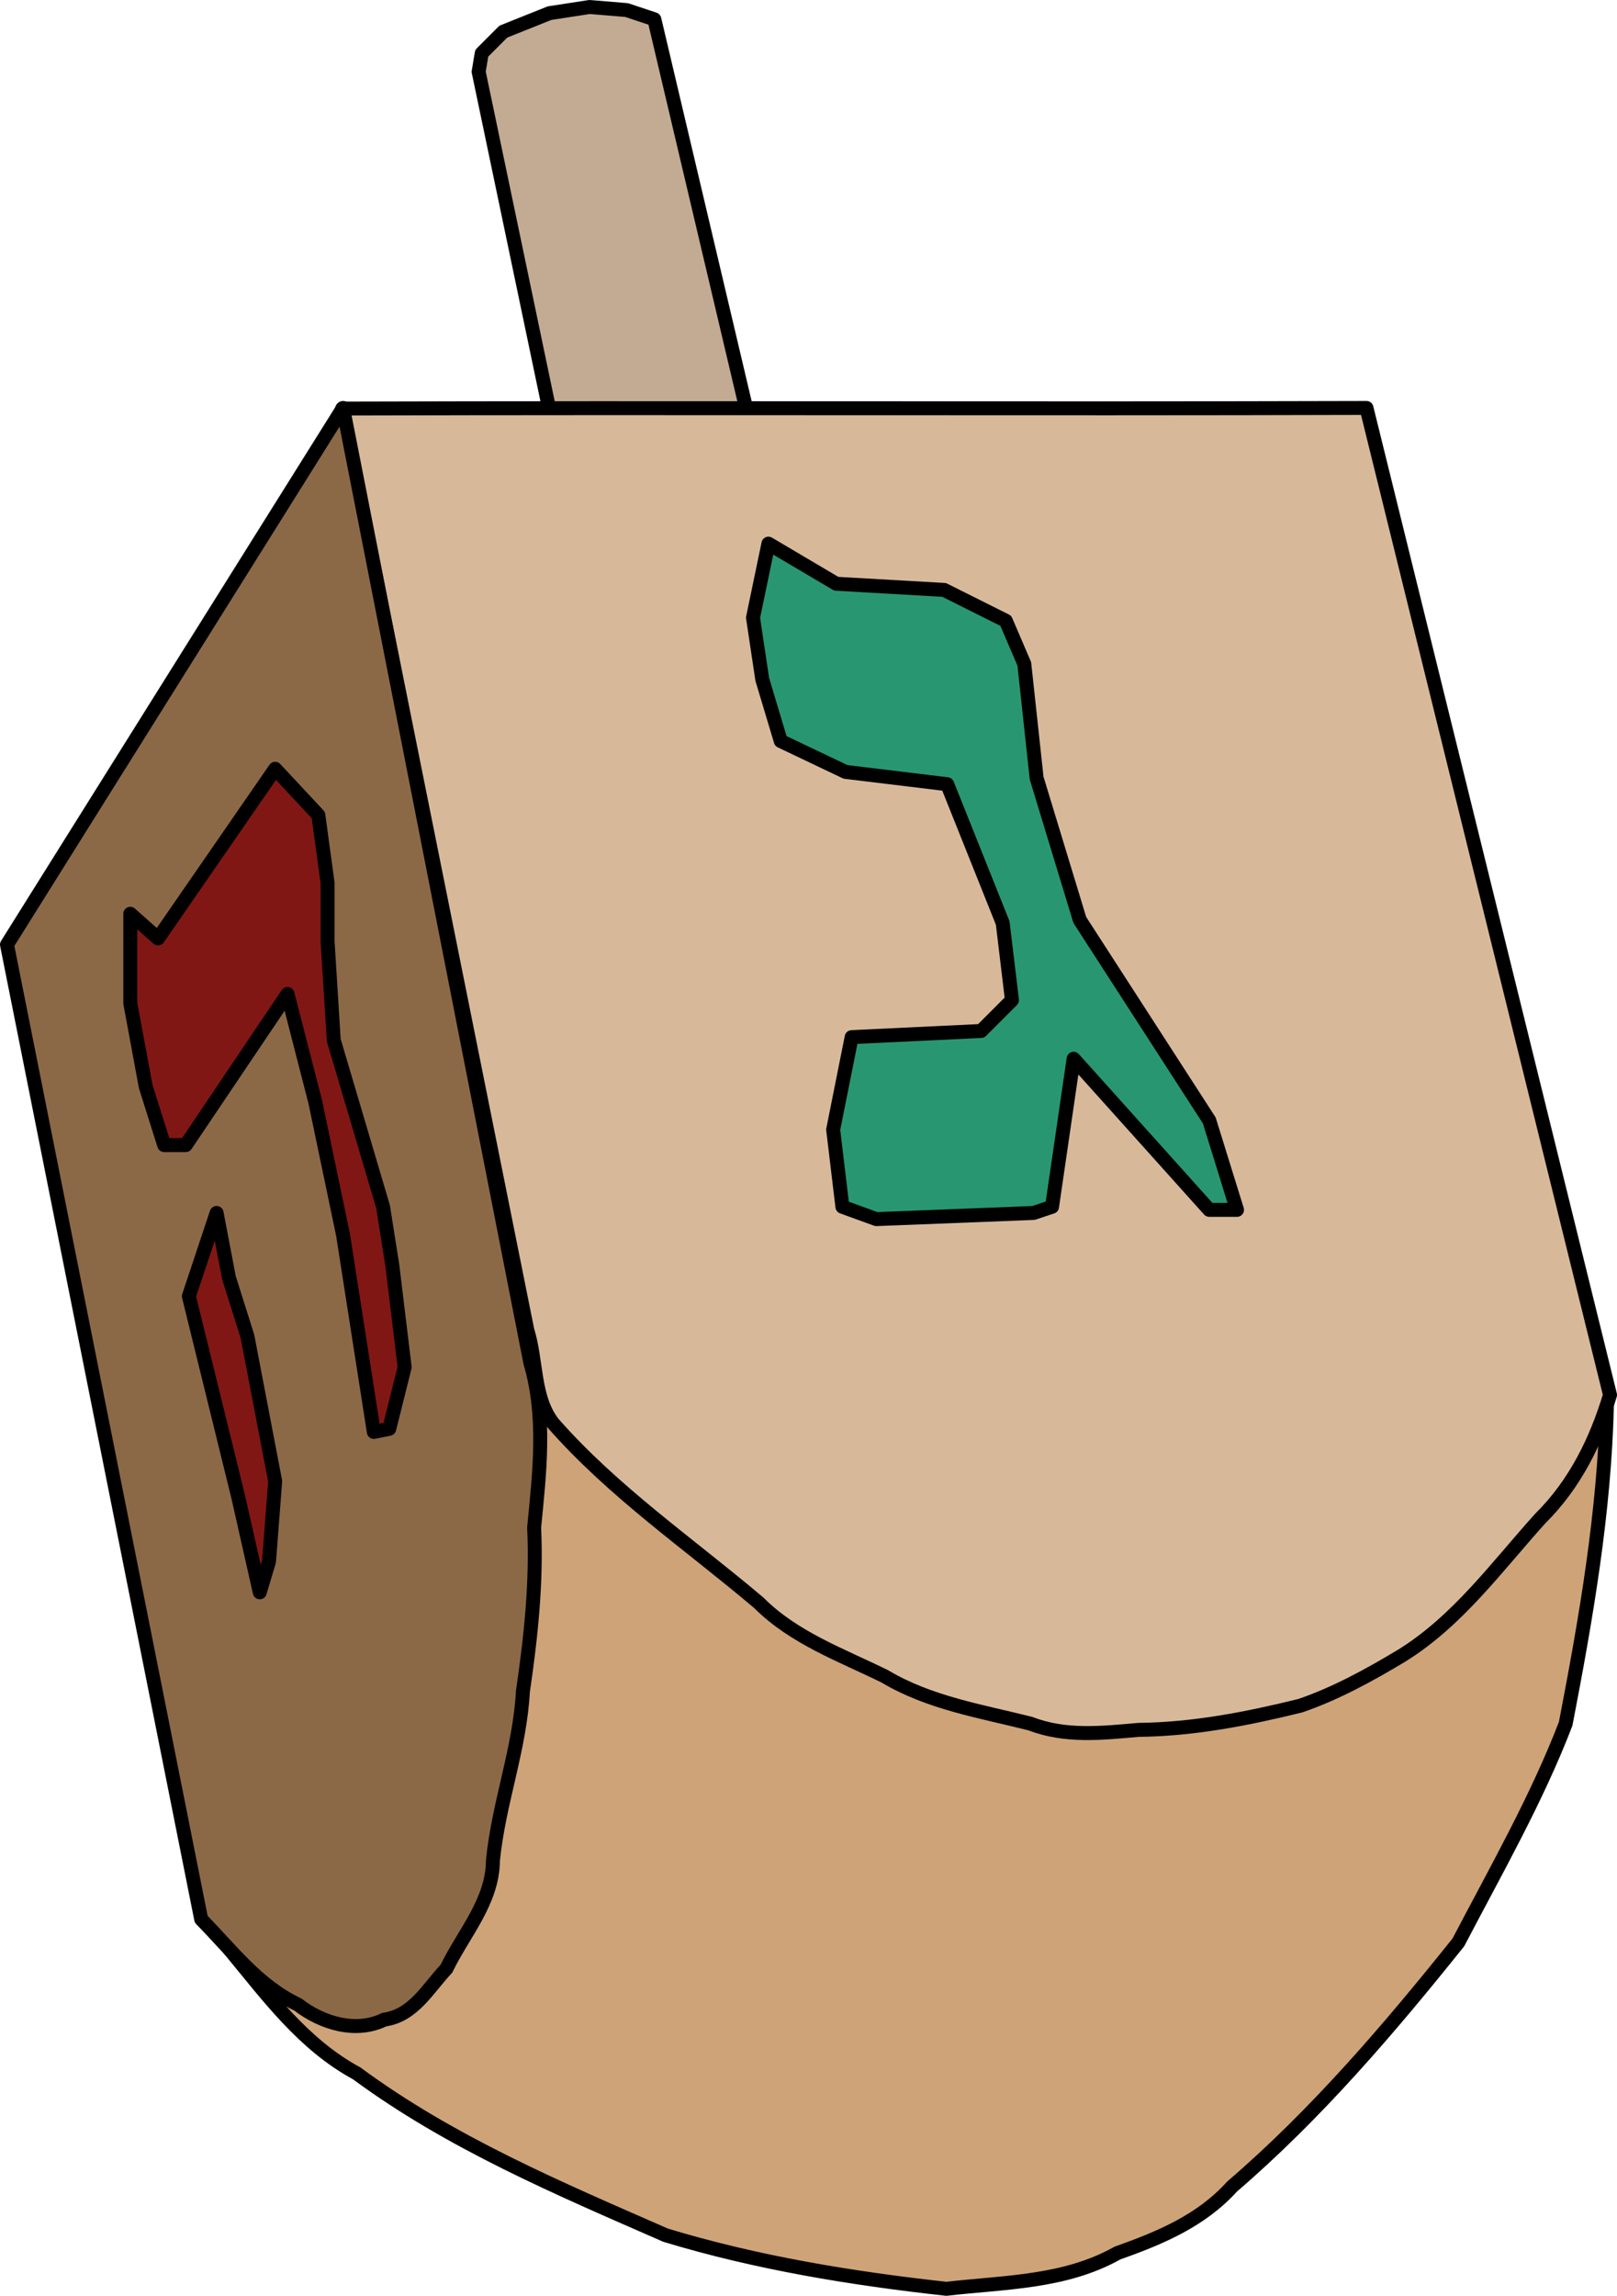
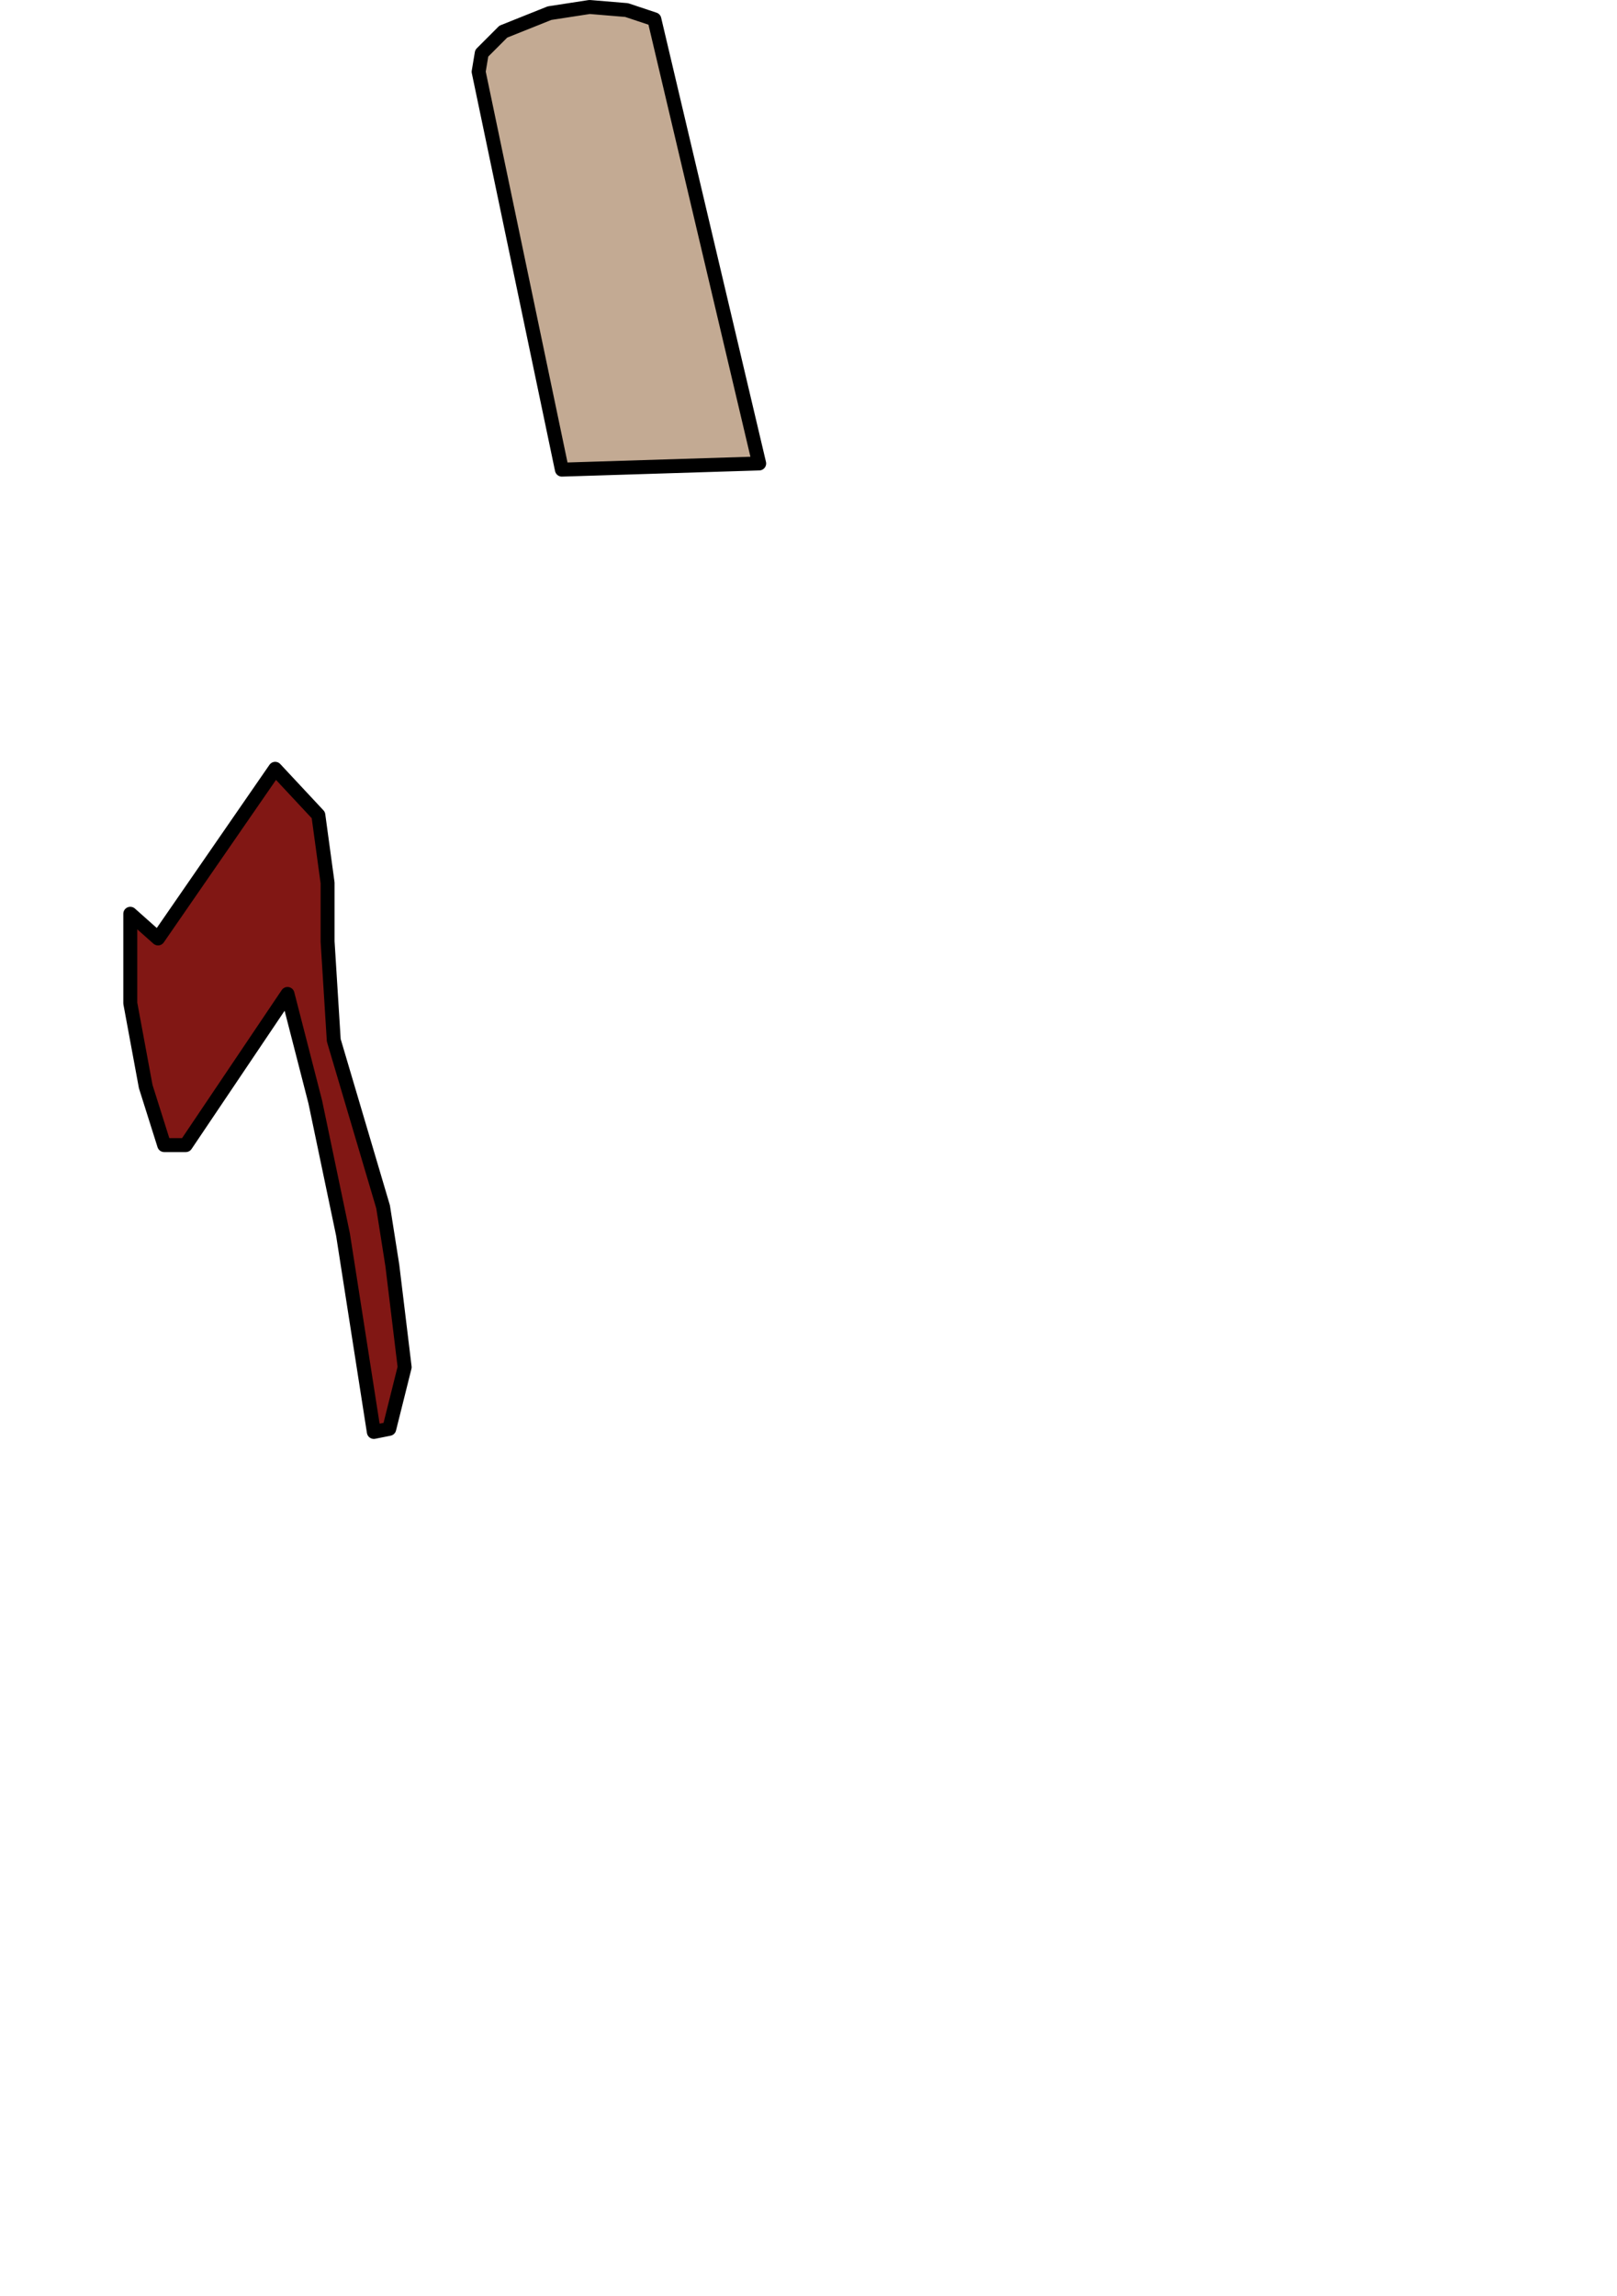
<svg xmlns="http://www.w3.org/2000/svg" version="1.0" width="579.349" height="822.143" id="svg24577">
  <defs id="defs24580" />
  <g transform="translate(-114.579,-99.228)" id="g25114">
-     <path d="M 207.649,767.752 C 205.261,777.572 188.901,788.678 196.965,797.537 C 210.549,813.942 223.236,831.352 242.371,841.707 C 276.086,866.589 314.934,882.973 353.08,899.675 C 385.841,909.607 419.752,915.138 453.643,918.871 C 474.533,916.464 496.074,916.662 514.92,906.071 C 530.17,900.667 544.959,894.506 556.028,882.231 C 586.204,856.325 612.317,825.744 637.099,794.788 C 650.541,769.077 665.18,743.487 675.542,716.507 C 682.841,678.7 689.453,640.661 690.324,602.074 C 657.924,579.616 625.525,557.157 593.126,534.699 C 482.674,547.217 372.222,559.734 261.771,572.252 C 243.73,637.419 225.69,702.585 207.649,767.752 z" id="path24592" style="fill:#cea378;fill-opacity:1;fill-rule:evenodd;stroke:#000000;stroke-width:5;stroke-linecap:round;stroke-linejoin:round;stroke-miterlimit:4;stroke-dasharray:none;stroke-opacity:1" />
    <path d="M 286.07,124.923 L 315.892,267.405 L 386.581,265.196 L 349.028,106.146 L 339.087,102.832 L 325.833,101.728 L 311.474,103.937 L 294.906,110.564 L 287.175,118.296 L 286.07,124.923 z" id="path24594" style="fill:#c3aa93;fill-opacity:1;fill-rule:evenodd;stroke:#000000;stroke-width:5;stroke-linecap:round;stroke-linejoin:round;stroke-miterlimit:4;stroke-dasharray:none;stroke-opacity:1" />
-     <path d="M 237.177,245.536 C 359.41,245.168 481.938,245.683 604.171,245.315 C 633.257,363.13 662.342,480.945 691.428,598.761 C 686.482,615.231 678.817,630.778 666.457,642.989 C 650.831,660.305 636.846,679.734 616.738,692.159 C 605.256,699.057 593.06,705.761 580.397,710.064 C 561.337,714.763 542.14,718.505 522.441,718.711 C 509.384,719.855 496.298,721.323 483.76,716.473 C 465.945,711.989 447.567,709.081 431.559,699.527 C 415.866,691.817 399.091,685.823 386.475,673.23 C 361.599,652.164 334.259,633.45 312.705,608.869 C 305.557,599.619 306.963,586.542 303.518,575.635 C 281.502,465.897 259.192,355.274 237.177,245.536 z" id="path24588" style="fill:#d7b99a;fill-opacity:1;fill-rule:evenodd;stroke:#000000;stroke-width:5;stroke-linecap:round;stroke-linejoin:round;stroke-miterlimit:4;stroke-dasharray:none;stroke-opacity:1" />
-     <path d="M 237.471,245.315 C 197.34,309.377 157.21,373.439 117.079,437.501 C 140.274,553.844 163.469,670.186 186.663,786.529 C 197.508,797.563 206.963,810.306 221.286,817.061 C 229.926,823.736 242.039,827.462 252.291,822.456 C 262.678,821.049 267.947,811.212 274.523,804.229 C 280.68,791.521 291.088,780.262 291.192,765.488 C 293.204,744.997 300.821,725.601 301.926,704.969 C 304.783,685.492 306.885,665.968 305.951,646.255 C 307.873,626.586 310.283,606.527 304.595,587.228 C 282.221,473.257 259.846,359.286 237.471,245.315 z" id="path24590" style="fill:#8c6946;fill-opacity:1;fill-rule:evenodd;stroke:#000000;stroke-width:5;stroke-linecap:round;stroke-linejoin:round;stroke-miterlimit:4;stroke-dasharray:none;stroke-opacity:1" />
-     <path d="M 389.895,293.914 L 384.372,320.422 L 387.686,342.513 L 394.313,364.603 L 417.508,375.648 L 453.957,380.066 L 473.838,429.769 L 477.152,457.382 L 466.106,468.428 L 419.717,470.637 L 413.09,503.772 L 416.403,531.385 L 428.553,535.803 L 484.883,533.594 L 491.51,531.385 L 499.242,478.368 L 547.841,532.49 L 557.781,532.49 L 547.841,500.459 L 501.451,428.665 L 485.988,377.857 L 481.57,336.99 L 474.943,321.527 L 452.852,310.482 L 414.194,308.273 L 389.895,293.914 z" id="path24596" style="fill:#289771;fill-opacity:1;fill-rule:evenodd;stroke:#000000;stroke-width:5;stroke-linecap:round;stroke-linejoin:round;stroke-miterlimit:4;stroke-dasharray:none;stroke-opacity:1" />
    <path d="M 161.26,426.456 L 171.2,435.292 L 213.172,374.544 L 228.635,391.111 L 231.949,415.411 L 231.949,436.397 L 234.158,471.741 L 251.83,531.385 L 255.144,552.371 L 259.562,588.82 L 254.039,610.91 L 248.516,612.015 L 237.471,541.326 L 227.531,493.832 L 217.59,455.173 L 181.141,509.295 L 173.409,509.295 L 166.782,488.309 L 161.26,458.487 L 161.26,426.456 z" id="path24598" style="fill:#811714;fill-opacity:1;fill-rule:evenodd;stroke:#000000;stroke-width:5;stroke-linecap:round;stroke-linejoin:round;stroke-miterlimit:4;stroke-dasharray:none;stroke-opacity:1" />
-     <path d="M 192.186,533.594 L 182.245,563.416 L 199.918,635.21 L 207.649,669.45 L 210.963,658.405 L 213.172,629.687 L 203.231,577.775 L 196.604,556.789 L 192.186,533.594 z" id="path24600" style="fill:#811714;fill-opacity:1;fill-rule:evenodd;stroke:#000000;stroke-width:5;stroke-linecap:round;stroke-linejoin:round;stroke-miterlimit:4;stroke-dasharray:none;stroke-opacity:1" />
  </g>
</svg>